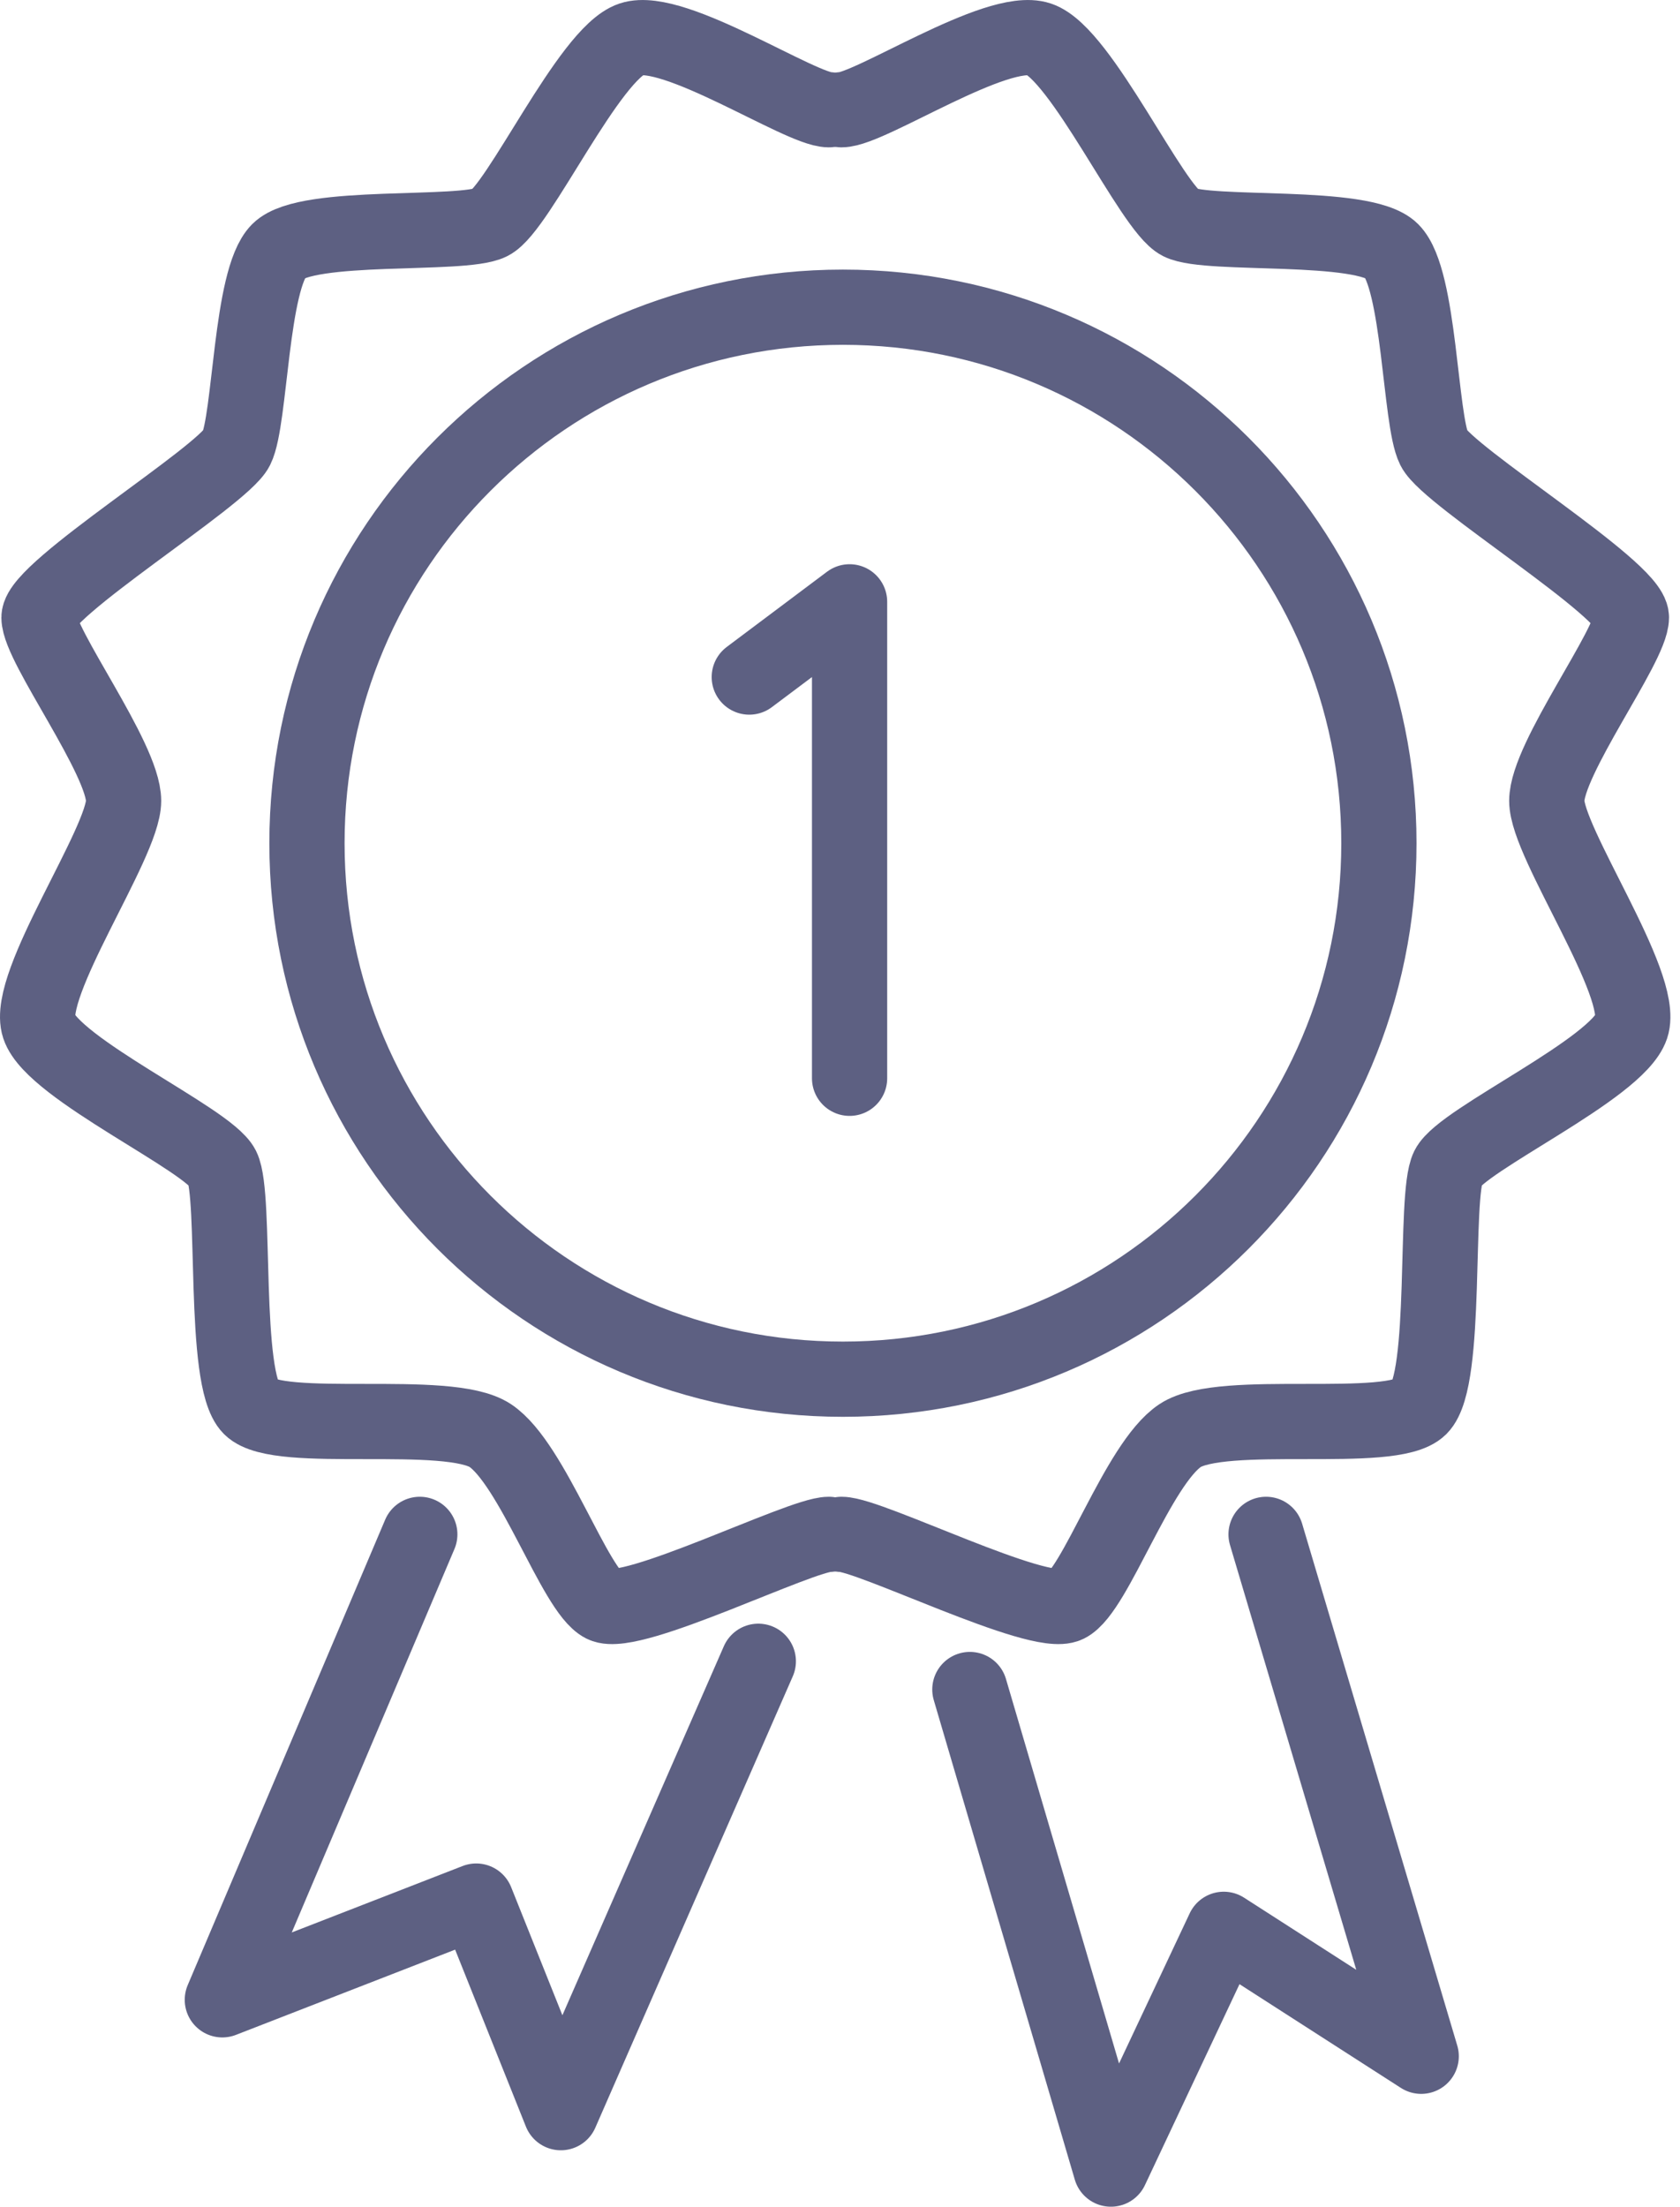
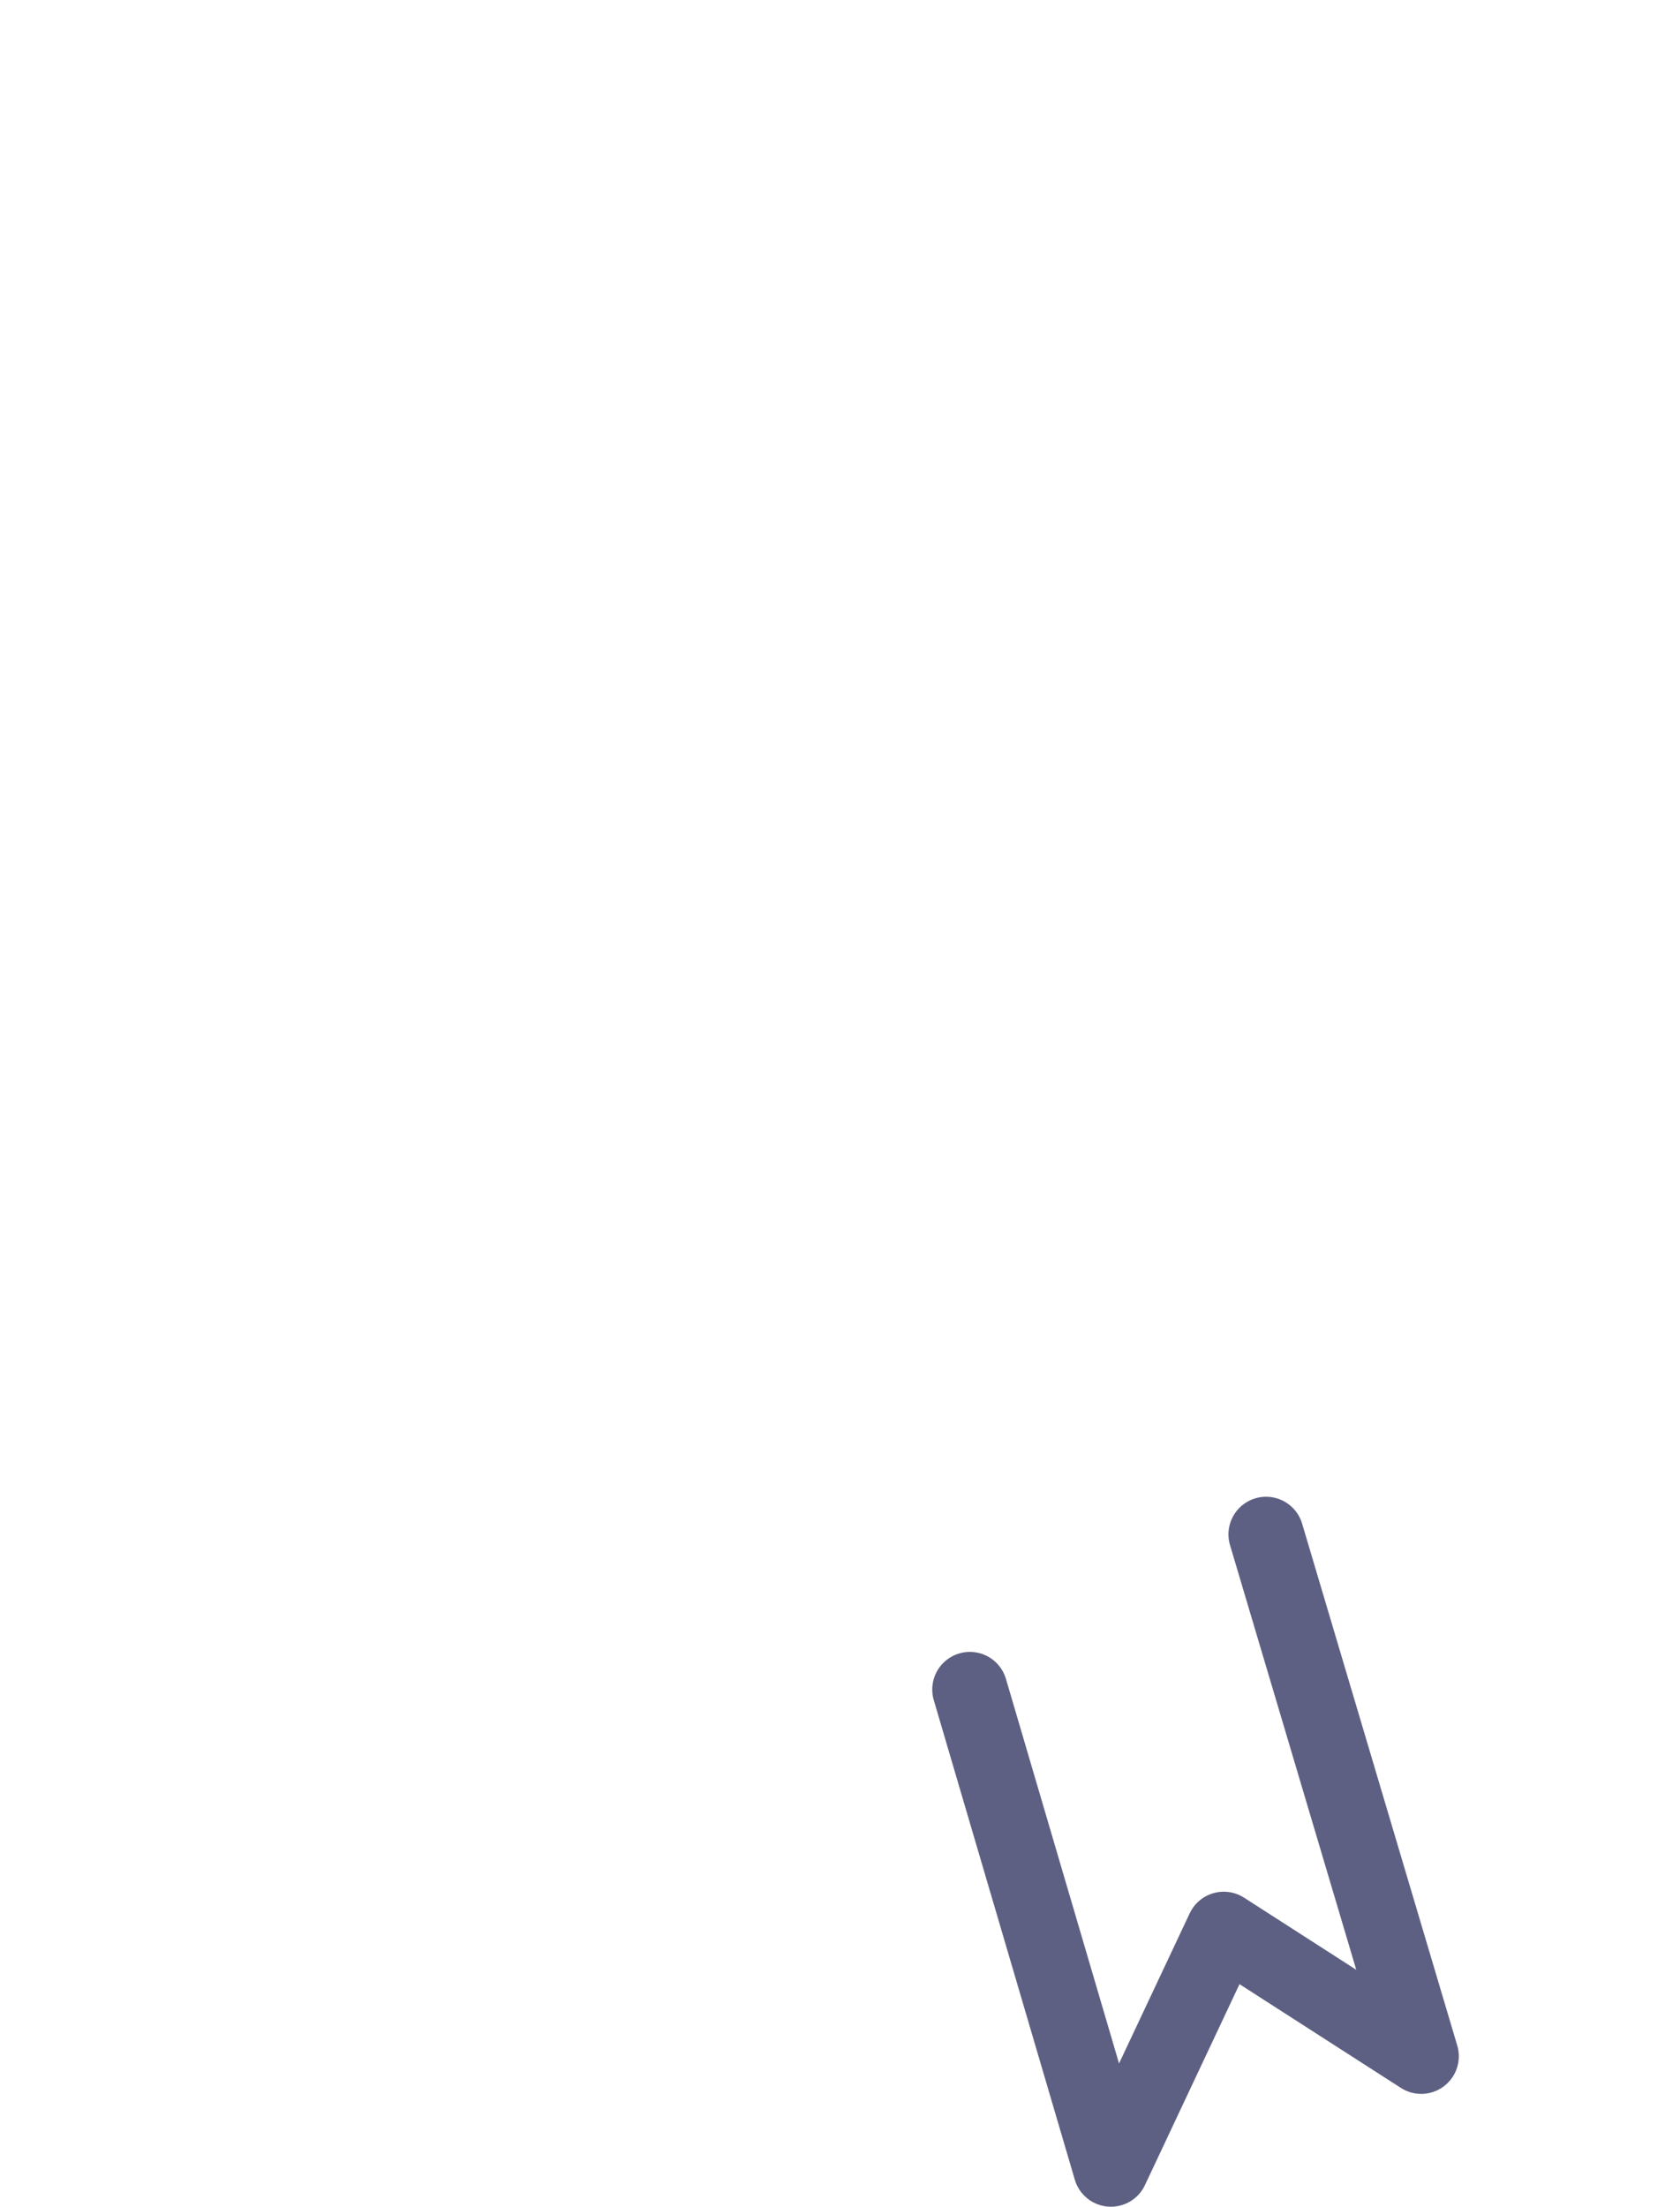
<svg xmlns="http://www.w3.org/2000/svg" width="67px" height="88px" viewBox="0 0 67 88" version="1.1">
  <title>put-you-first-icon</title>
  <desc>Created with Sketch.</desc>
  <g id="Page-1" stroke="none" stroke-width="1" fill="none" fill-rule="evenodd" stroke-linecap="round" stroke-linejoin="round">
    <g id="put-you-first-icon" transform="translate(1, 1)" stroke="#5D6082" stroke-width="3">
-       <path d="M53.992,32.625 C53.992,44.431 44.423,54 32.617,54 C20.812,54 11.242,44.431 11.242,32.625 C11.242,20.82 20.812,11.251 32.617,11.251 C44.423,11.251 53.992,20.82 53.992,32.625 Z" id="Stroke-1" />
-       <polyline id="Stroke-3" points="15.742 60.188 7.867 78.749 17.992 74.812 21.367 83.249 29.242 65.249" />
      <polyline id="Stroke-5" points="37.679 66.375 43.304 85.5 47.804 75.938 55.679 81 49.492 60.188" />
-       <path d="M32.054,60.188 C30.93,60.188 24.18,63.562 23.055,63.001 C21.93,62.438 20.241,57.374 18.555,56.249 C16.866,55.126 10.117,56.249 8.992,55.126 C7.867,54.001 8.43,46.688 7.867,45.562 C7.304,44.438 1.117,41.626 0.555,39.938 C-0.007,38.251 3.929,32.626 3.929,30.938 C3.929,29.25 0.555,24.75 0.555,23.625 C0.555,22.5 7.867,18 8.43,16.875 C8.992,15.751 8.992,10.126 10.117,9.001 C11.242,7.875 17.43,8.438 18.555,7.875 C19.68,7.314 22.491,1.125 24.18,0.564 C25.867,0.001 30.93,3.376 32.054,3.376" id="Stroke-7" />
-       <path d="M32.562,60.188 C33.687,60.188 40.437,63.562 41.562,63.001 C42.687,62.438 44.375,57.374 46.062,56.249 C47.75,55.126 54.499,56.249 55.624,55.126 C56.749,54.001 56.187,46.688 56.749,45.562 C57.312,44.438 63.499,41.626 64.062,39.938 C64.625,38.251 60.687,32.626 60.687,30.938 C60.687,29.25 64.062,24.75 64.062,23.625 C64.062,22.5 56.749,18 56.187,16.875 C55.624,15.751 55.624,10.126 54.499,9.001 C53.374,7.875 47.187,8.438 46.062,7.875 C44.937,7.314 42.125,1.125 40.437,0.564 C38.749,0.001 33.687,3.376 32.562,3.376" id="Stroke-9" />
-       <polyline id="Stroke-11" points="28.882 26 32.882 23 32.882 42" />
    </g>
  </g>
</svg>